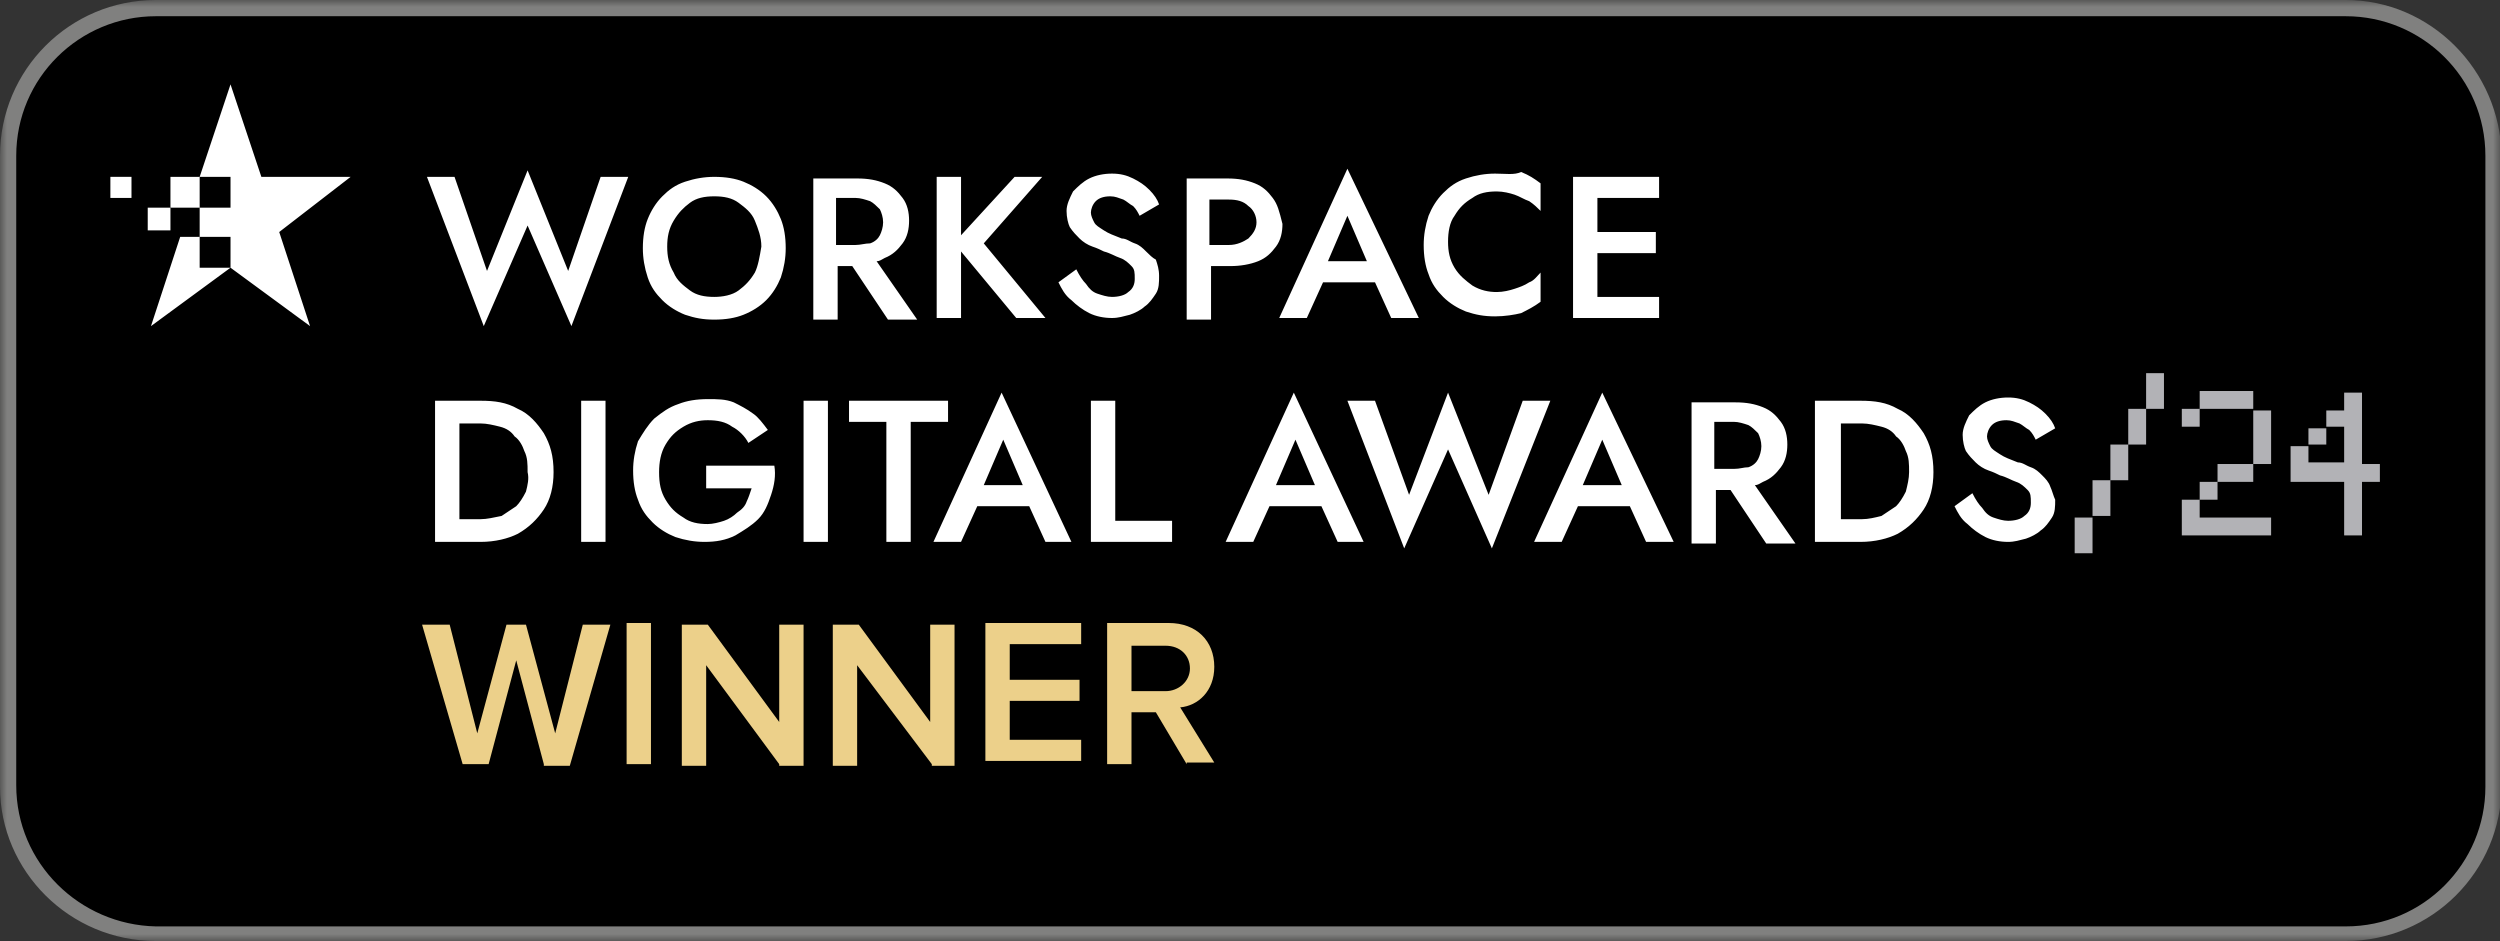
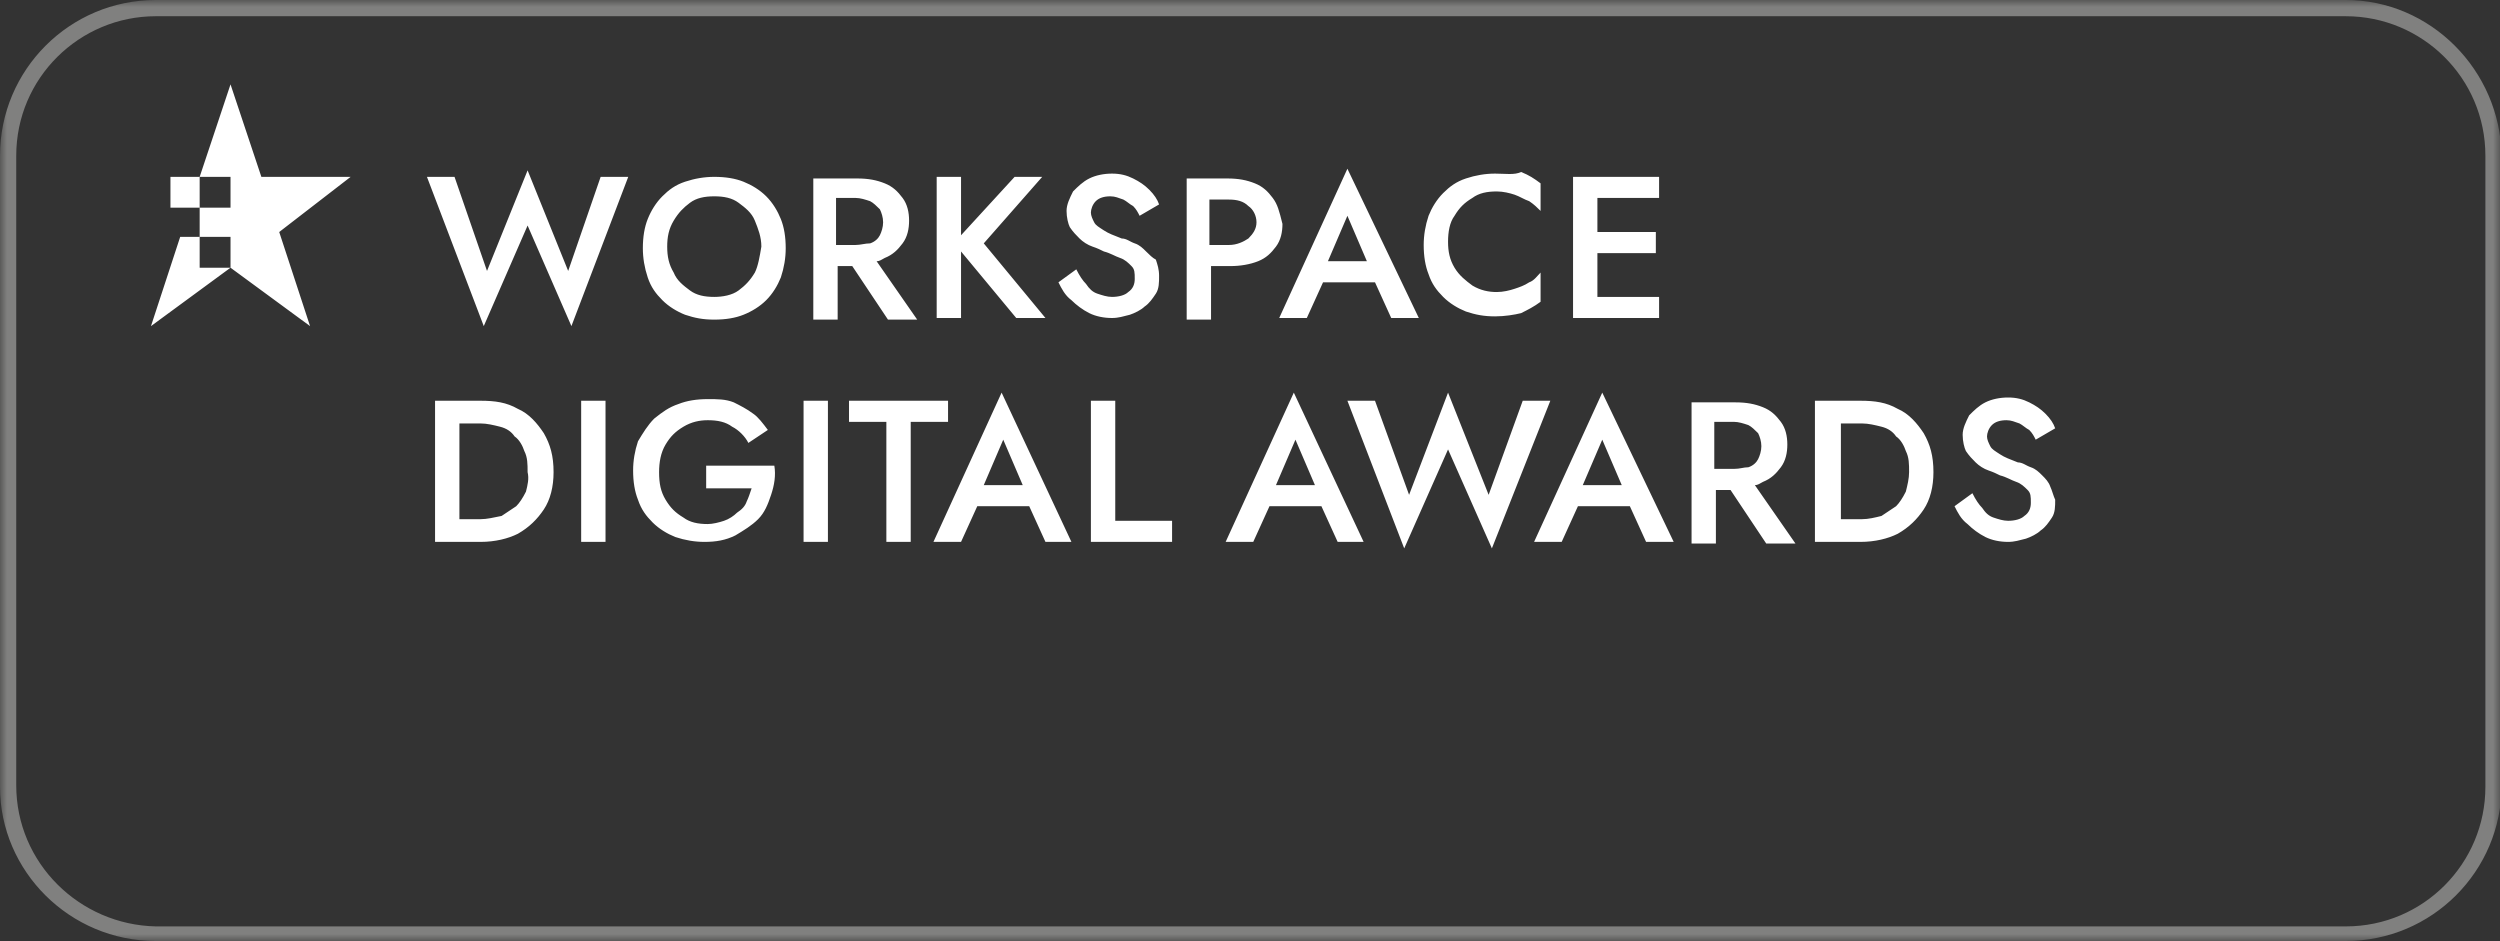
<svg xmlns="http://www.w3.org/2000/svg" width="178" height="67" viewBox="0 0 178 67" fill="none">
  <rect x="0" y="0" width="178" height="67" fill="#333333" stroke="none" />
  <g clip-path="url(#clip0_7280_21094)">
    <mask id="mask0_7280_21094" style="mask-type:luminance" maskUnits="userSpaceOnUse" x="0" y="0" width="178" height="67">
      <path d="M178 0H0V67H178V0Z" fill="white" />
    </mask>
    <g mask="url(#mask0_7280_21094)">
-       <path d="M11.096 66.422C5.317 66.422 0.578 61.686 0.578 55.91V11.09C0.578 5.314 5.317 0.578 11.096 0.578H167.02C172.799 0.578 177.538 5.314 177.538 11.09V56.026C177.538 61.802 172.799 66.538 167.02 66.538H11.096V66.422Z" fill="black" />
      <path d="M167.019 1.155C172.452 1.155 176.96 5.545 176.96 11.09V56.026C176.96 61.455 172.568 65.96 167.019 65.96H11.096C5.664 65.845 1.156 61.455 1.156 55.91V11.09C1.156 5.545 5.664 1.155 11.096 1.155H167.019ZM167.019 0H11.096C4.97 0 0 4.967 0 11.09V56.026C0 62.033 4.97 67 11.096 67H167.019C173.145 67 178.116 62.033 178.116 55.91V11.09C178 4.967 173.03 0 167.019 0Z" fill="#80807F" />
-       <path d="M10.518 14.786H12.136V16.403H10.518V14.786ZM7.859 12.591H9.362V14.093H7.859V12.591Z" fill="white" />
      <path d="M18.609 12.592L16.413 6.007L14.216 12.592H16.413V14.786H14.216V12.592H12.136V14.786H14.216V16.866H16.413V19.061H14.216V16.866H12.829L10.749 23.219L16.413 19.061L22.076 23.219L19.88 16.519L24.966 12.592H18.609ZM40.454 19.292L37.565 12.13L34.675 19.292L32.363 12.592H30.398L34.444 23.219L37.565 16.057L40.685 23.219L44.731 12.592H42.766L40.454 19.292ZM55.596 15.595C55.364 15.017 55.018 14.44 54.556 13.978C54.093 13.516 53.515 13.169 52.937 12.938C52.359 12.707 51.666 12.592 50.857 12.592C50.163 12.592 49.47 12.707 48.776 12.938C48.083 13.169 47.62 13.516 47.158 13.978C46.696 14.44 46.349 15.017 46.118 15.595C45.887 16.173 45.771 16.866 45.771 17.674C45.771 18.367 45.887 19.061 46.118 19.754C46.349 20.447 46.696 20.909 47.158 21.371C47.62 21.833 48.198 22.18 48.776 22.41C49.47 22.642 50.048 22.757 50.857 22.757C51.666 22.757 52.359 22.642 52.937 22.41C53.515 22.18 54.093 21.833 54.556 21.371C55.018 20.909 55.364 20.331 55.596 19.754C55.827 19.061 55.943 18.367 55.943 17.674C55.943 16.866 55.827 16.173 55.596 15.595ZM53.746 19.407C53.4 19.985 53.053 20.331 52.59 20.678C52.128 21.024 51.435 21.14 50.857 21.14C50.163 21.14 49.585 21.024 49.123 20.678C48.661 20.331 48.198 19.985 47.967 19.407C47.62 18.829 47.505 18.252 47.505 17.559C47.505 16.866 47.62 16.288 47.967 15.71C48.314 15.133 48.661 14.786 49.123 14.44C49.585 14.093 50.163 13.978 50.857 13.978C51.55 13.978 52.128 14.093 52.59 14.44C53.053 14.786 53.515 15.133 53.746 15.71C53.978 16.288 54.209 16.866 54.209 17.559C54.093 18.252 53.978 18.945 53.746 19.407ZM62.415 18.599C62.647 18.599 62.762 18.483 62.993 18.367C63.571 18.136 63.918 17.79 64.264 17.328C64.611 16.866 64.727 16.288 64.727 15.71C64.727 15.133 64.611 14.555 64.264 14.093C63.918 13.631 63.571 13.285 62.993 13.054C62.415 12.823 61.837 12.707 61.028 12.707H57.907V22.757H59.641V18.945H60.681L63.224 22.757H65.305L62.415 18.599ZM60.913 17.443H59.526V14.093H60.913C61.259 14.093 61.606 14.209 61.953 14.324C62.184 14.44 62.415 14.671 62.647 14.902C62.762 15.133 62.878 15.479 62.878 15.826C62.878 16.173 62.762 16.519 62.647 16.75C62.531 16.981 62.3 17.212 61.953 17.328C61.606 17.328 61.259 17.443 60.913 17.443ZM74.205 12.592H72.24L68.426 16.75V12.592H66.692V22.642H68.426V17.905L72.356 22.642H74.436L70.044 17.328L74.205 12.592ZM81.602 17.905C81.371 17.674 81.14 17.443 80.793 17.328C80.447 17.212 80.215 16.981 79.868 16.981C79.29 16.75 78.944 16.635 78.597 16.404C78.25 16.173 78.019 16.057 77.904 15.826C77.788 15.595 77.672 15.364 77.672 15.133C77.672 14.902 77.788 14.555 78.019 14.324C78.25 14.093 78.597 13.978 79.059 13.978C79.406 13.978 79.637 14.093 79.984 14.209C80.215 14.324 80.447 14.555 80.678 14.671C80.909 14.902 81.024 15.133 81.14 15.364L82.527 14.555C82.411 14.209 82.18 13.862 81.834 13.516C81.487 13.169 81.14 12.938 80.678 12.707C80.215 12.476 79.753 12.361 79.175 12.361C78.597 12.361 78.019 12.476 77.557 12.707C77.094 12.938 76.748 13.285 76.401 13.631C76.17 14.093 75.939 14.555 75.939 15.017C75.939 15.479 76.054 15.942 76.17 16.173C76.401 16.519 76.632 16.75 76.863 16.981C77.094 17.212 77.441 17.443 77.788 17.559C78.135 17.674 78.366 17.79 78.597 17.905C79.059 18.021 79.406 18.252 79.753 18.367C80.1 18.483 80.331 18.714 80.562 18.945C80.793 19.176 80.793 19.407 80.793 19.869C80.793 20.216 80.677 20.562 80.331 20.793C80.1 21.024 79.637 21.14 79.175 21.14C78.828 21.14 78.481 21.024 78.135 20.909C77.788 20.793 77.557 20.562 77.326 20.216C77.094 19.985 76.863 19.638 76.632 19.176L75.361 20.1C75.592 20.562 75.823 21.024 76.285 21.371C76.632 21.717 77.094 22.064 77.557 22.295C78.019 22.526 78.597 22.642 79.175 22.642C79.637 22.642 79.984 22.526 80.446 22.41C80.793 22.295 81.255 22.064 81.487 21.833C81.833 21.602 82.064 21.255 82.296 20.909C82.527 20.562 82.527 20.1 82.527 19.638C82.527 19.176 82.411 18.829 82.296 18.483C82.064 18.367 81.833 18.136 81.602 17.905ZM90.618 14.093C90.271 13.631 89.924 13.285 89.346 13.054C88.768 12.823 88.191 12.707 87.381 12.707H84.492V22.757H86.226V18.945H87.613C88.306 18.945 89 18.829 89.578 18.599C90.156 18.367 90.502 18.021 90.849 17.559C91.196 17.097 91.311 16.519 91.311 15.942C91.08 15.017 90.965 14.555 90.618 14.093ZM88.884 16.981C88.537 17.212 88.075 17.443 87.497 17.443H86.11V14.209H87.497C88.075 14.209 88.537 14.324 88.884 14.671C89.231 14.902 89.462 15.364 89.462 15.826C89.462 16.288 89.231 16.635 88.884 16.981ZM95.935 12.014L91.08 22.642H93.045L94.201 20.1H97.9L99.055 22.642H101.02L95.935 12.014ZM94.548 18.599L95.935 15.364L97.322 18.599H94.548ZM106.453 12.361C105.759 12.361 105.066 12.476 104.372 12.707C103.679 12.938 103.216 13.285 102.754 13.747C102.292 14.209 101.945 14.786 101.714 15.364C101.483 16.057 101.367 16.75 101.367 17.443C101.367 18.252 101.483 18.945 101.714 19.523C101.945 20.216 102.292 20.678 102.754 21.14C103.216 21.602 103.794 21.948 104.372 22.18C105.066 22.41 105.644 22.526 106.453 22.526C107.146 22.526 107.84 22.41 108.302 22.295C108.765 22.064 109.227 21.833 109.689 21.486V19.407C109.458 19.638 109.227 19.985 108.88 20.1C108.533 20.331 108.187 20.447 107.84 20.562C107.493 20.678 107.031 20.793 106.568 20.793C105.991 20.793 105.413 20.678 104.835 20.331C104.372 19.985 103.91 19.638 103.563 19.061C103.216 18.483 103.101 17.905 103.101 17.212C103.101 16.519 103.216 15.826 103.563 15.364C103.91 14.786 104.257 14.44 104.835 14.093C105.297 13.747 105.875 13.631 106.568 13.631C107.031 13.631 107.493 13.747 107.84 13.862C108.187 13.978 108.533 14.209 108.88 14.324C109.227 14.555 109.458 14.786 109.689 15.017V13.054C109.227 12.707 108.88 12.476 108.302 12.245C107.84 12.476 107.146 12.361 106.453 12.361ZM113.041 12.592H112.001V22.642H118.127V21.14H113.735V18.021H117.896V16.519H113.735V14.093H118.127V12.592H113.735H113.041ZM38.72 30.843C38.258 30.15 37.68 29.457 36.871 29.11C36.062 28.648 35.253 28.533 34.213 28.533H30.976V38.583H34.213C35.253 38.583 36.178 38.352 36.871 38.005C37.68 37.543 38.258 36.966 38.72 36.273C39.183 35.58 39.414 34.655 39.414 33.616C39.414 32.461 39.183 31.652 38.72 30.843ZM37.449 35.002C37.218 35.464 36.987 35.81 36.755 36.042L35.715 36.735C35.137 36.85 34.675 36.966 34.213 36.966H32.71V30.15H34.213C34.675 30.15 35.137 30.266 35.6 30.381C36.062 30.497 36.409 30.728 36.64 31.074C36.987 31.305 37.218 31.767 37.333 32.114C37.565 32.576 37.565 33.038 37.565 33.616C37.68 34.078 37.565 34.54 37.449 35.002ZM41.379 28.533H43.113V38.583H41.379V28.533ZM50.394 34.771H53.515C53.4 35.117 53.284 35.464 53.168 35.695C53.053 36.042 52.822 36.273 52.475 36.504C52.244 36.735 51.897 36.966 51.55 37.081C51.203 37.197 50.741 37.312 50.394 37.312C49.701 37.312 49.123 37.197 48.661 36.85C48.083 36.504 47.736 36.157 47.389 35.58C47.043 35.002 46.927 34.424 46.927 33.616C46.927 32.923 47.043 32.23 47.389 31.652C47.736 31.074 48.083 30.728 48.661 30.381C49.239 30.035 49.816 29.919 50.394 29.919C51.088 29.919 51.666 30.035 52.128 30.381C52.59 30.612 53.053 31.074 53.284 31.536L54.671 30.612C54.324 30.15 53.978 29.688 53.631 29.457C53.168 29.11 52.706 28.88 52.244 28.648C51.666 28.417 51.088 28.417 50.394 28.417C49.585 28.417 48.892 28.533 48.314 28.764C47.62 28.995 47.158 29.342 46.58 29.804C46.118 30.266 45.771 30.843 45.424 31.421C45.193 32.114 45.078 32.807 45.078 33.5C45.078 34.309 45.193 35.002 45.424 35.58C45.656 36.273 46.002 36.735 46.465 37.197C46.927 37.659 47.505 38.005 48.083 38.236C48.776 38.467 49.47 38.583 50.163 38.583C50.972 38.583 51.666 38.467 52.359 38.121C52.937 37.774 53.515 37.428 53.978 36.966C54.44 36.504 54.671 35.926 54.902 35.233C55.133 34.54 55.249 33.847 55.133 33.154H50.279V34.771H50.394ZM57.214 28.533H58.948V38.583H57.214V28.533ZM67.501 28.533H60.45V30.035H63.109V38.583H64.843V30.035H67.501V28.533ZM71.315 27.955L66.461 38.583H68.426L69.582 36.042H73.28L74.436 38.583H76.285L71.315 27.955ZM70.044 34.54L71.431 31.305L72.818 34.54H70.044ZM79.406 28.533H77.672V38.583H83.452V37.081H79.406V28.533ZM92.12 27.955L87.266 38.583H89.231L90.387 36.042H94.085L95.241 38.583H97.091L92.12 27.955ZM90.849 34.54L92.236 31.305L93.623 34.54H90.849ZM108.418 28.533L105.991 35.233L103.101 27.955L100.327 35.233L97.9 28.533H95.935L99.98 39.045L103.101 31.998L106.222 39.045L110.383 28.533H108.418ZM114.081 27.955L109.227 38.583H111.192L112.348 36.042H116.046L117.202 38.583H119.167L114.081 27.955ZM112.694 34.54L114.081 31.305L115.468 34.54H112.694ZM124.946 34.54C125.178 34.54 125.293 34.424 125.524 34.309C126.102 34.078 126.449 33.731 126.796 33.269C127.142 32.807 127.258 32.23 127.258 31.652C127.258 31.074 127.142 30.497 126.796 30.035C126.449 29.573 126.102 29.226 125.524 28.995C124.946 28.764 124.368 28.648 123.559 28.648H120.439V38.699H122.172V34.886H123.213L125.755 38.699H127.836L124.946 34.54ZM123.444 33.385H122.057V30.035H123.444C123.791 30.035 124.137 30.15 124.484 30.266C124.715 30.381 124.946 30.612 125.178 30.843C125.293 31.074 125.409 31.421 125.409 31.767C125.409 32.114 125.293 32.461 125.178 32.692C125.062 32.923 124.831 33.154 124.484 33.269C124.137 33.269 123.906 33.385 123.444 33.385ZM136.967 30.843C136.505 30.15 135.927 29.457 135.118 29.11C134.309 28.648 133.5 28.533 132.459 28.533H129.223V38.583H132.459C133.5 38.583 134.424 38.352 135.118 38.005C135.927 37.543 136.505 36.966 136.967 36.273C137.429 35.58 137.661 34.655 137.661 33.616C137.661 32.461 137.429 31.652 136.967 30.843ZM135.696 35.002C135.465 35.464 135.233 35.81 135.002 36.042L133.962 36.735C133.5 36.85 133.037 36.966 132.575 36.966H131.072V30.15H132.575C133.037 30.15 133.5 30.266 133.962 30.381C134.424 30.497 134.771 30.728 135.002 31.074C135.349 31.305 135.58 31.767 135.696 32.114C135.927 32.576 135.927 33.038 135.927 33.616C135.927 34.078 135.811 34.54 135.696 35.002ZM145.983 34.655C145.867 34.309 145.636 34.078 145.405 33.847C145.174 33.616 144.942 33.385 144.596 33.269C144.249 33.154 144.018 32.923 143.671 32.923C143.093 32.692 142.746 32.576 142.4 32.345C142.053 32.114 141.822 31.998 141.706 31.767C141.591 31.536 141.475 31.305 141.475 31.074C141.475 30.843 141.591 30.497 141.822 30.266C142.053 30.035 142.4 29.919 142.862 29.919C143.209 29.919 143.44 30.035 143.787 30.15C144.018 30.266 144.249 30.497 144.48 30.612C144.711 30.843 144.827 31.074 144.942 31.305L146.329 30.497C146.214 30.15 145.983 29.804 145.636 29.457C145.289 29.11 144.942 28.88 144.48 28.648C144.018 28.417 143.555 28.302 142.978 28.302C142.4 28.302 141.822 28.417 141.359 28.648C140.897 28.88 140.55 29.226 140.204 29.573C139.972 30.035 139.741 30.497 139.741 30.959C139.741 31.421 139.857 31.883 139.972 32.114C140.204 32.461 140.435 32.692 140.666 32.923C140.897 33.154 141.244 33.385 141.591 33.5C141.937 33.616 142.168 33.731 142.4 33.847C142.862 33.962 143.209 34.193 143.555 34.309C143.902 34.424 144.133 34.655 144.365 34.886C144.596 35.117 144.596 35.349 144.596 35.81C144.596 36.157 144.48 36.504 144.133 36.735C143.902 36.966 143.44 37.081 142.978 37.081C142.631 37.081 142.284 36.966 141.937 36.85C141.591 36.735 141.359 36.504 141.128 36.157C140.897 35.926 140.666 35.58 140.435 35.117L139.163 36.042C139.394 36.504 139.626 36.966 140.088 37.312C140.435 37.659 140.897 38.005 141.359 38.236C141.822 38.467 142.4 38.583 142.978 38.583C143.44 38.583 143.787 38.467 144.249 38.352C144.596 38.236 145.058 38.005 145.289 37.774C145.636 37.543 145.867 37.197 146.098 36.85C146.329 36.504 146.329 36.042 146.329 35.58C146.214 35.349 146.098 34.886 145.983 34.655Z" fill="white" />
-       <path d="M38.721 54.408L36.756 47.015L34.791 54.408H32.941L30.052 44.474H32.017L33.982 52.214L36.062 44.474H37.449L39.53 52.214L41.495 44.474H43.459L40.57 54.524H38.721V54.408ZM44.615 54.408V44.358H46.349V54.408H44.615ZM55.48 54.408L50.279 47.362V54.524H48.545V44.474H50.395L55.48 51.405V44.474H57.214V54.524H55.48V54.408ZM66.345 54.408L61.028 47.362V54.524H59.295V44.474H61.144L66.23 51.405V44.474H67.963V54.524H66.345V54.408ZM70.159 54.408V44.358H76.979V45.86H71.893V48.401H76.863V49.903H71.893V52.676H76.979V54.177H70.159V54.408ZM84.492 54.408L82.296 50.712H80.562V54.408H78.828V44.358H83.221C85.186 44.358 86.457 45.629 86.457 47.477C86.457 49.21 85.301 50.25 84.03 50.365L86.457 54.293H84.492V54.408ZM84.723 47.593C84.723 46.669 84.03 45.976 82.989 45.976H80.562V49.21H82.989C83.914 49.21 84.723 48.517 84.723 47.593Z" fill="#ECD08A" />
-       <path d="M147.717 39.391V36.85H148.988V39.391H147.717ZM152.803 29.11V31.652H151.531V34.193H150.26V36.734H148.988V34.193H150.26V31.652H151.531V29.11H152.803ZM152.803 29.11V26.569H154.074V29.11H152.803ZM156.617 27.84H160.431V29.11H156.617V27.84ZM156.617 29.11V30.381H155.345V29.11H156.617ZM156.617 35.579V34.309H157.888V33.038H160.431V29.226H161.703V33.038H160.431V34.309H157.888V35.579H156.617ZM156.617 35.579V36.85H161.703V38.121H155.345V35.579H156.617ZM168.175 38.121H166.904V34.309H163.09V31.767H164.361V30.496H165.632V29.226H166.904V27.955H168.175V33.038H169.447V34.309H168.175V38.121ZM165.632 30.381V31.652H164.361V32.922H166.904V30.381H165.632Z" fill="#B2B2B6" />
    </g>
  </g>
  <defs>
    <clipPath id="clip0_7280_21094">
      <rect width="178" height="67" fill="white" />
    </clipPath>
  </defs>
</svg>